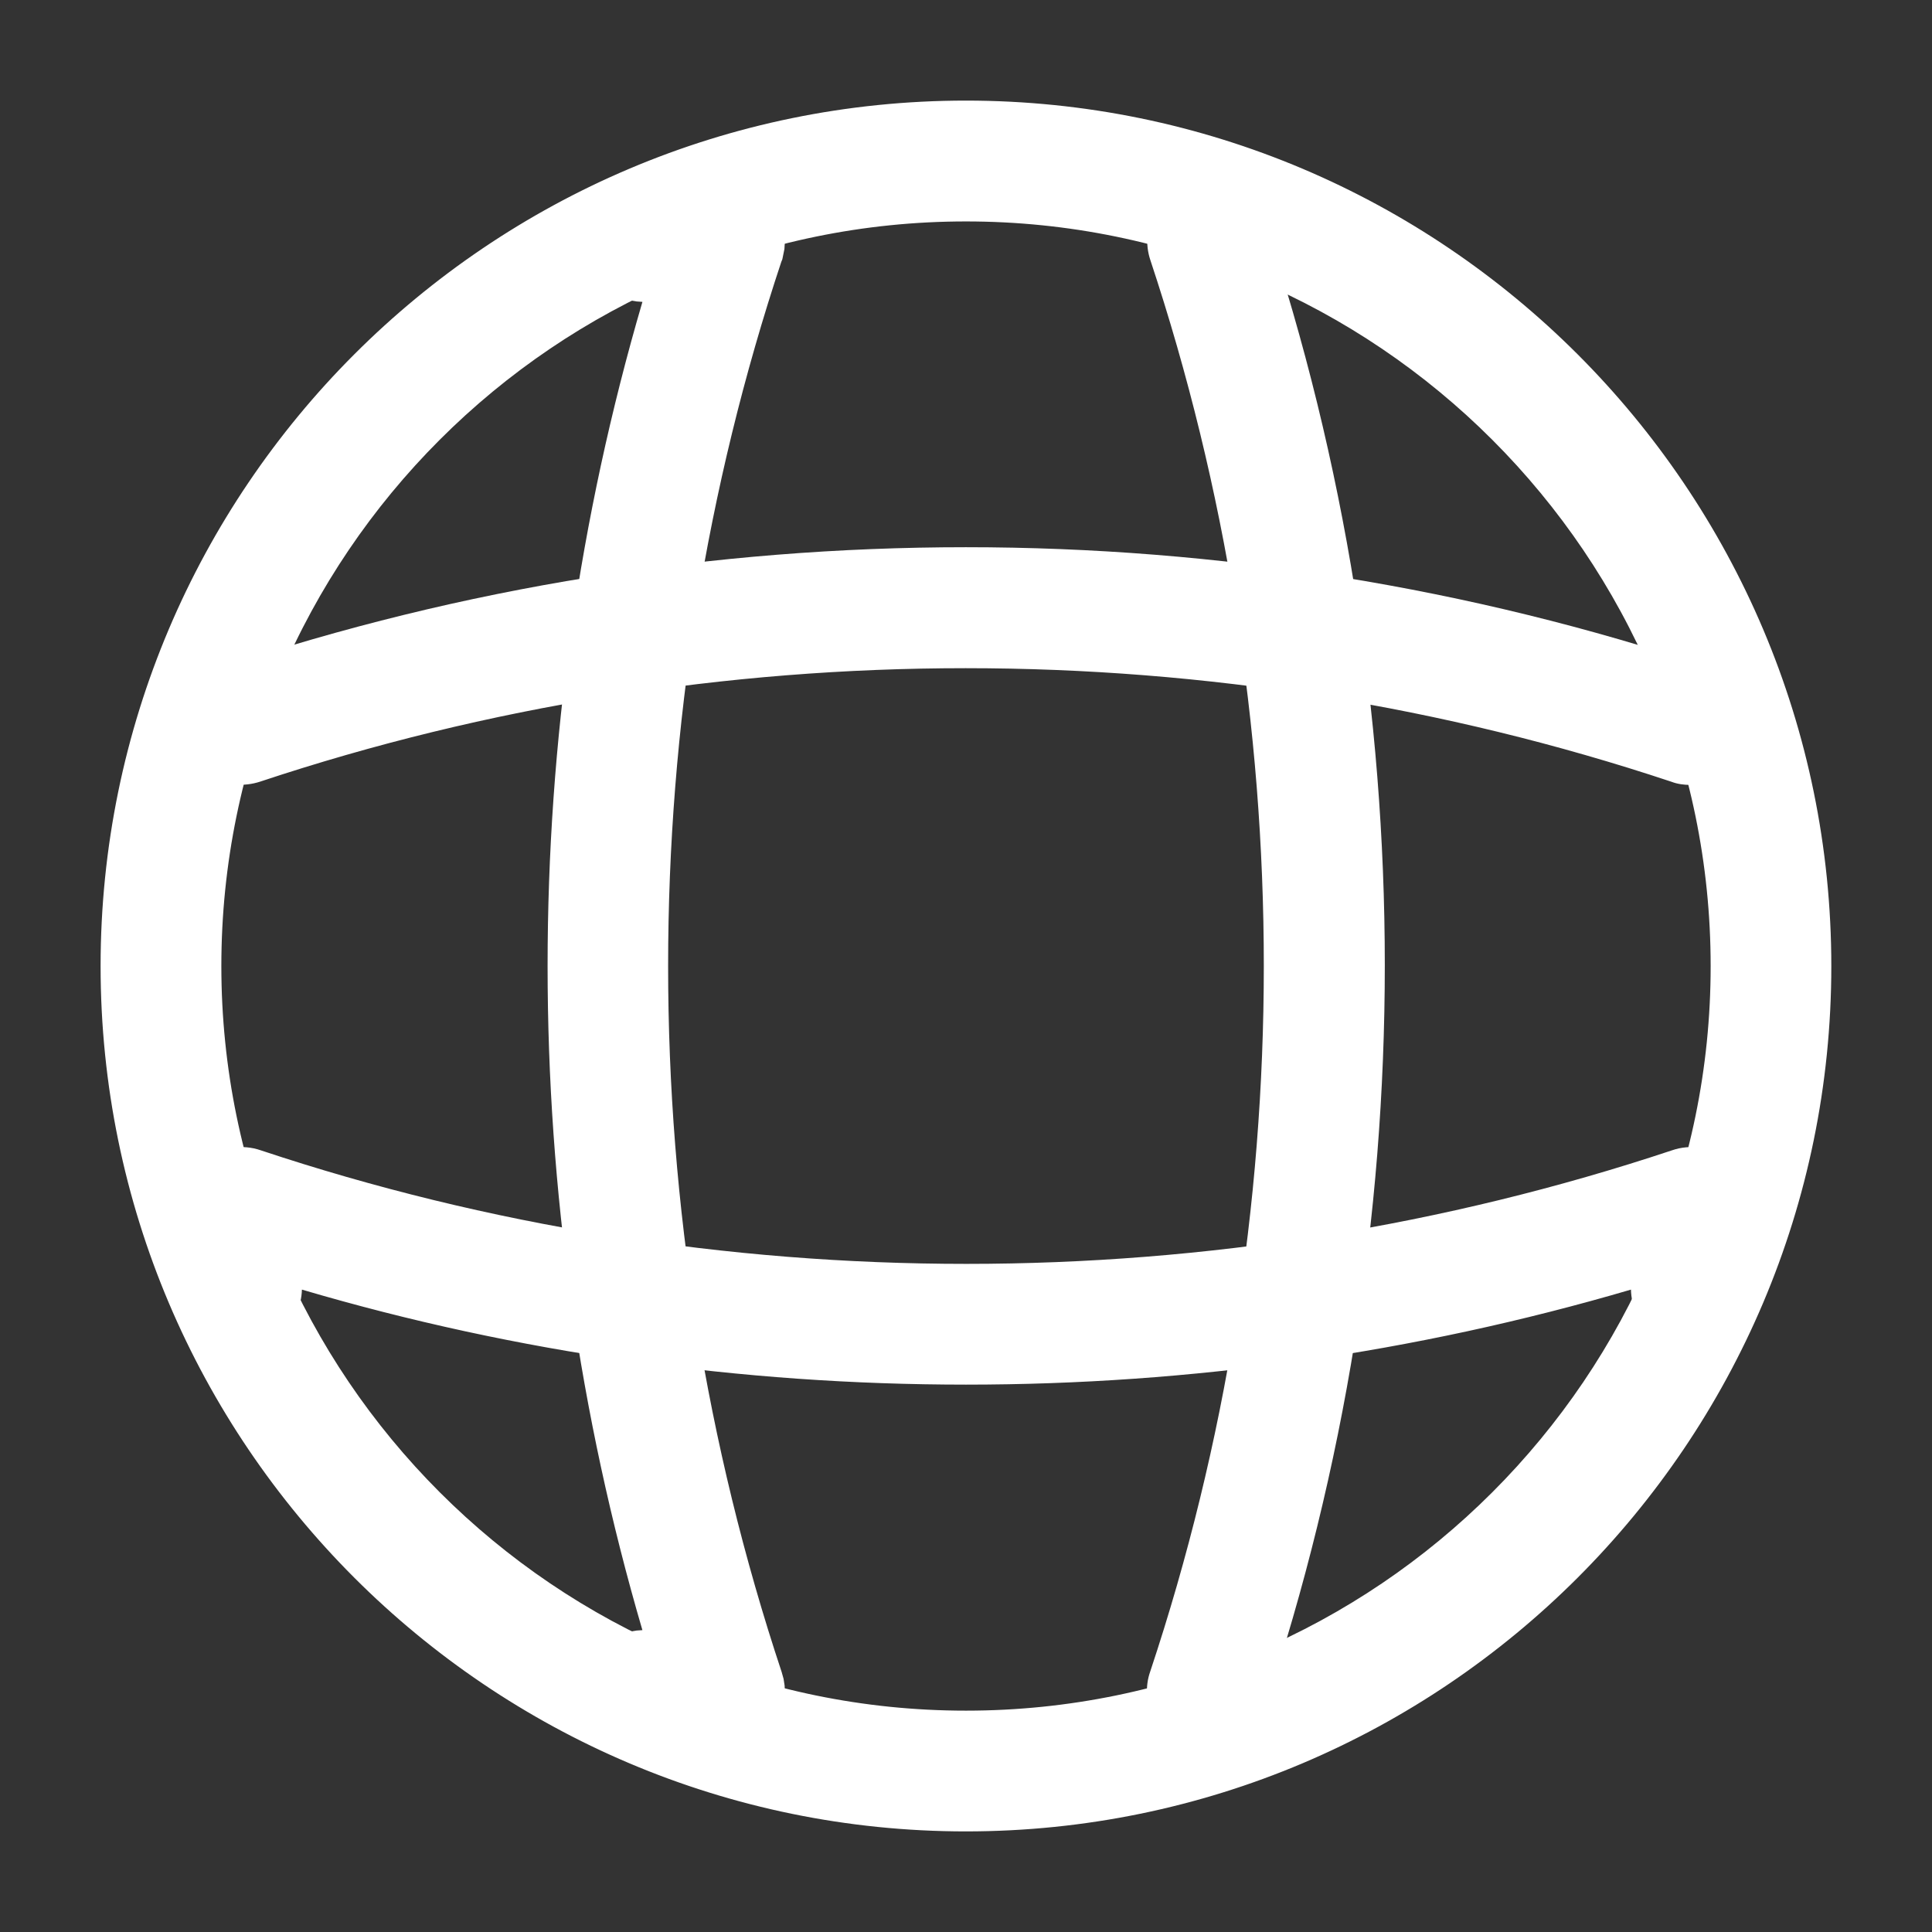
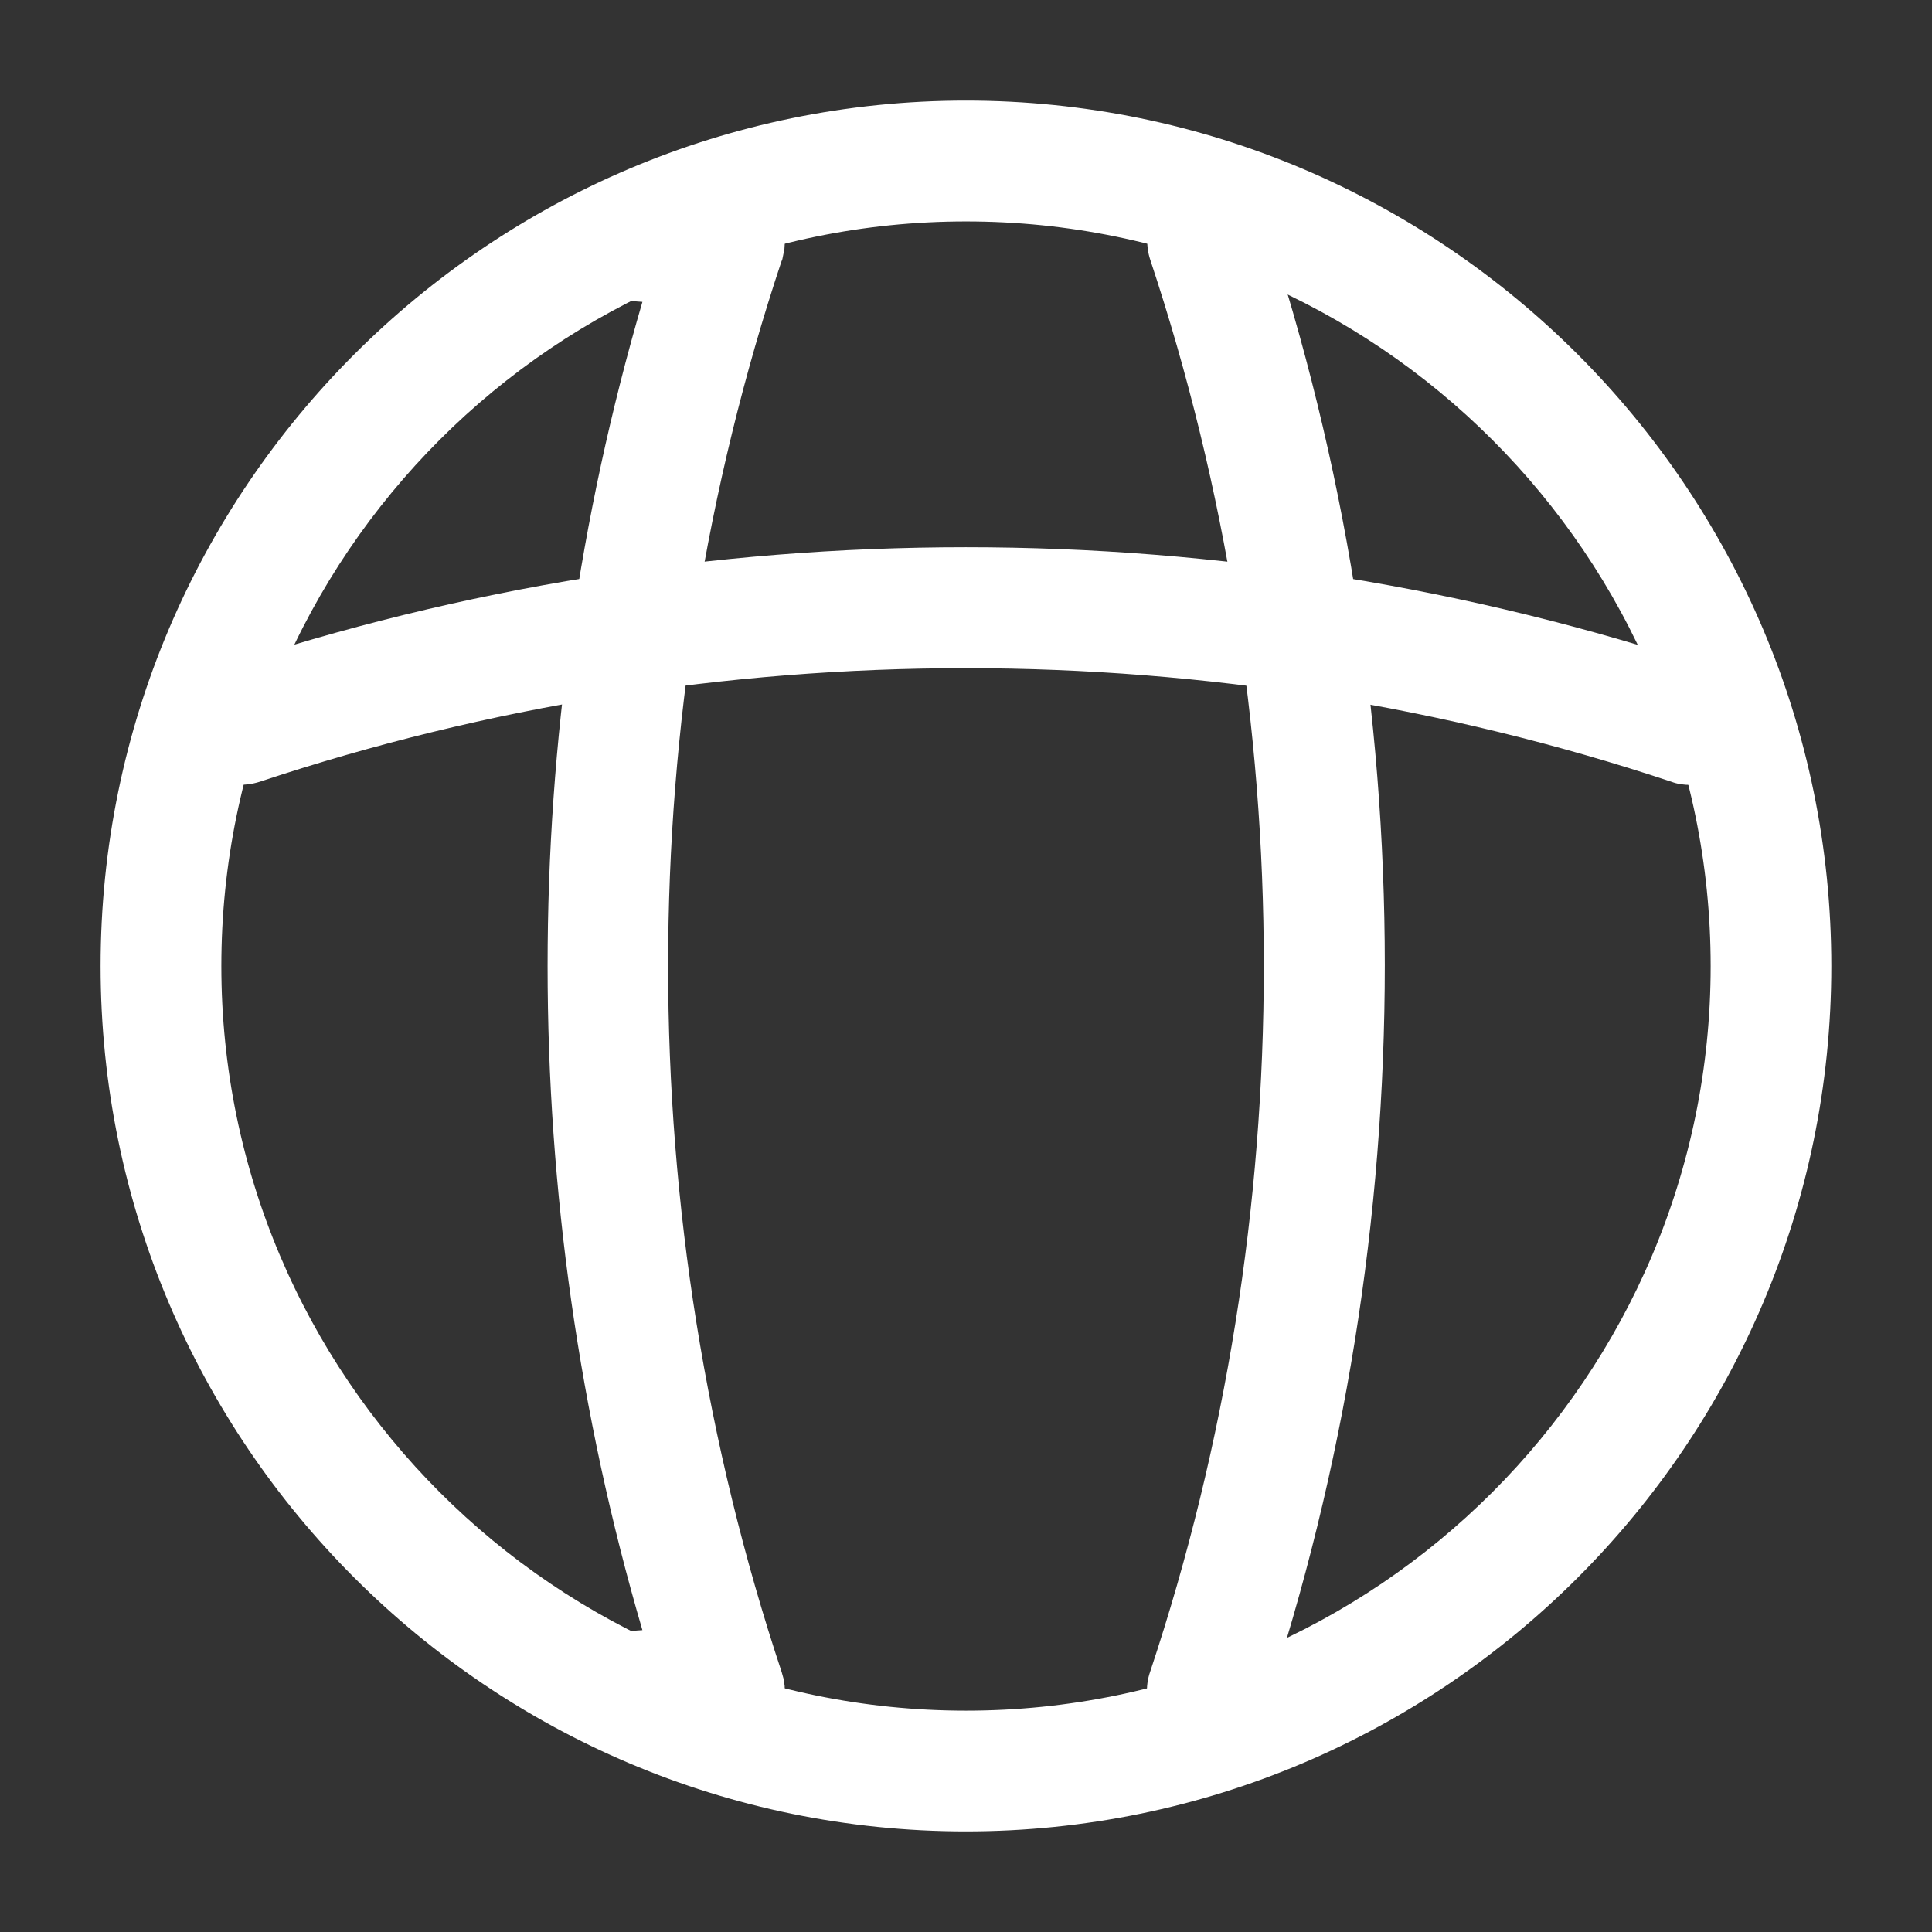
<svg xmlns="http://www.w3.org/2000/svg" width="22" height="22" viewBox="0 0 22 22" fill="none">
  <rect x="0" y="0" width="22" height="22" fill="#333333" stroke="none" />
  <path d="M11 1.587C16.192 1.588 20.412 5.809 20.412 11.001C20.412 16.192 16.192 20.412 11 20.413C5.809 20.413 1.587 16.192 1.587 11.001C1.587 5.809 5.808 1.587 11 1.587ZM11 2.08C6.081 2.08 2.079 6.082 2.079 11.001C2.08 15.919 6.082 19.921 11 19.921C15.919 19.921 19.921 15.919 19.921 11.001C19.921 6.082 15.919 2.08 11 2.08Z" fill="white" stroke="white" stroke-width="0.883" />
  <path d="M7.333 2.504H8.25C8.325 2.504 8.403 2.544 8.45 2.605C8.486 2.659 8.5 2.716 8.495 2.771L8.484 2.825L8.482 2.83C6.728 8.1 6.728 13.9 8.482 19.179L8.484 19.185C8.507 19.251 8.498 19.328 8.452 19.398C8.403 19.456 8.325 19.496 8.25 19.496H7.333C7.201 19.496 7.087 19.382 7.087 19.25C7.087 19.112 7.191 19.007 7.325 19.004L7.901 18.99L7.739 18.439C6.323 13.606 6.323 8.394 7.739 3.562L7.901 3.01L7.325 2.996C7.191 2.993 7.087 2.888 7.087 2.75C7.087 2.618 7.201 2.504 7.333 2.504Z" fill="white" stroke="white" stroke-width="0.883" />
  <path d="M13.75 19.938C13.677 19.938 13.603 19.928 13.53 19.901C13.172 19.782 12.971 19.387 13.099 19.03C14.822 13.851 14.822 8.149 13.099 2.961C12.98 2.603 13.172 2.209 13.53 2.09C13.897 1.971 14.282 2.163 14.401 2.521C16.225 7.984 16.225 13.998 14.401 19.452C14.309 19.754 14.034 19.938 13.75 19.938Z" fill="white" />
-   <path d="M11 15.767C8.443 15.767 5.894 15.409 3.438 14.685C3.428 15.052 3.126 15.354 2.75 15.354C2.374 15.354 2.062 15.043 2.062 14.667V13.75C2.062 13.53 2.172 13.319 2.347 13.191C2.53 13.063 2.759 13.026 2.97 13.099C8.149 14.823 13.86 14.823 19.039 13.099C19.25 13.026 19.479 13.063 19.663 13.191C19.846 13.319 19.947 13.53 19.947 13.75V14.667C19.947 15.043 19.635 15.354 19.259 15.354C18.883 15.354 18.581 15.061 18.572 14.685C16.106 15.409 13.557 15.767 11 15.767Z" fill="white" />
  <path d="M19.25 8.938C19.177 8.938 19.103 8.929 19.03 8.901C13.851 7.178 8.14 7.178 2.961 8.901C2.594 9.02 2.209 8.828 2.09 8.47C1.98 8.104 2.172 7.719 2.53 7.6C7.993 5.775 14.007 5.775 19.461 7.6C19.818 7.719 20.02 8.113 19.892 8.47C19.809 8.755 19.534 8.938 19.25 8.938Z" fill="white" />
</svg>